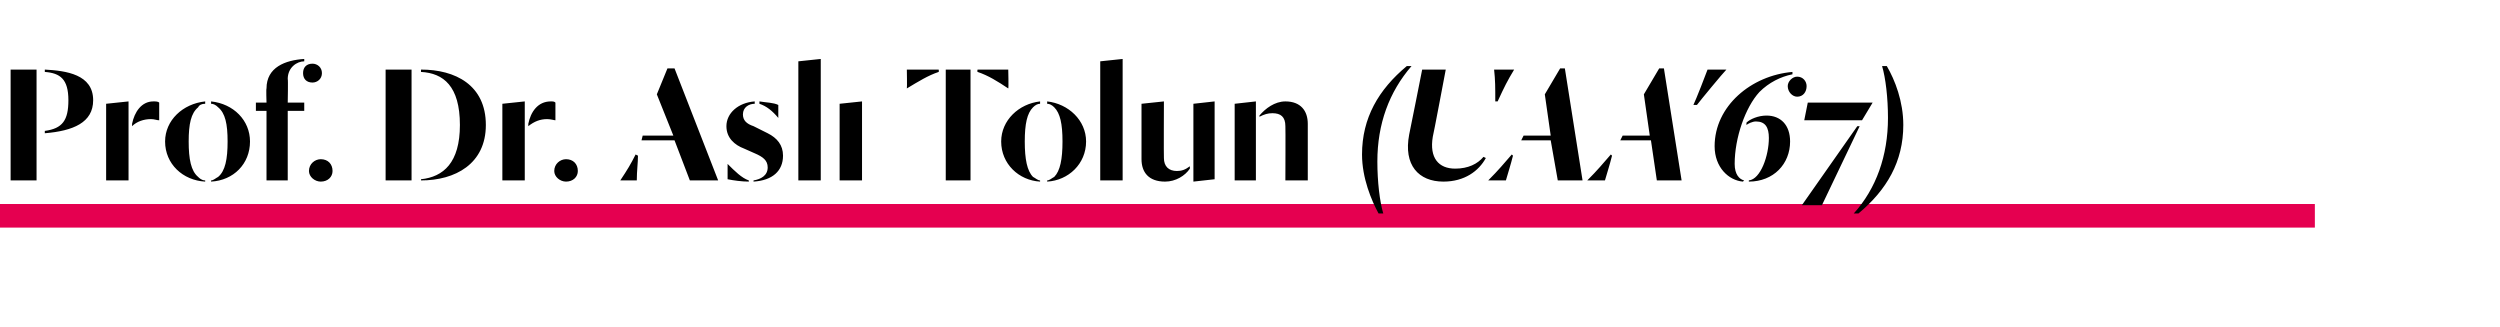
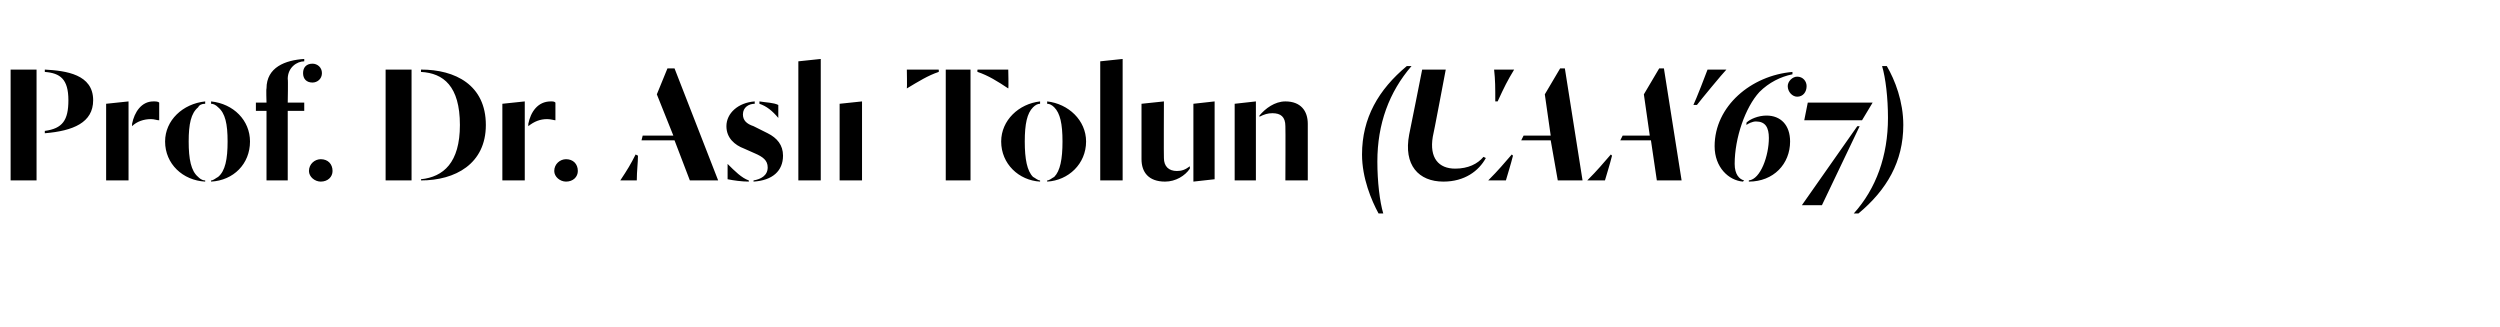
<svg xmlns="http://www.w3.org/2000/svg" version="1.1" width="212px" height="27.7px" viewBox="0 -3 212 27.7" style="top:-3px">
  <desc>Prof Dr Aslı Tolun (UAA 67)</desc>
  <defs />
  <g class="svg-textframe-paragraphrules">
-     <line class="svg-paragraph-rulebelow" y1="15.3" y2="15.3" x1="0" x2="196.3" stroke="#e50050" stroke-width="2" />
-   </g>
+     </g>
  <g id="Polygon65428">
-     <path d="M 3.8 8.1 C 5.3 7.9 5.8 7.2 5.8 5.5 C 5.8 3.7 5.1 3.2 3.8 3.1 C 3.8 3.1 3.8 2.9 3.8 2.9 C 5.6 3 7.9 3.3 7.9 5.5 C 7.9 7.4 6.2 8.1 3.8 8.3 C 3.8 8.3 3.8 8.1 3.8 8.1 Z M 0.9 2.9 L 3.1 2.9 L 3.1 12.3 L 0.9 12.3 L 0.9 2.9 Z M 11.2 7.5 C 11.4 6.5 12 5.6 13 5.6 C 13.2 5.6 13.4 5.6 13.5 5.7 C 13.5 5.7 13.5 7.2 13.5 7.2 C 13.3 7.2 13.1 7.1 12.8 7.1 C 12.2 7.1 11.6 7.3 11.2 7.7 C 11.2 7.7 11.2 7.5 11.2 7.5 Z M 9 5.8 L 10.9 5.6 L 10.9 12.3 L 9 12.3 L 9 5.8 Z M 17.4 12.4 C 15.5 12.3 14 10.9 14 9 C 14 7.2 15.5 5.8 17.4 5.6 C 17.4 5.6 17.4 5.8 17.4 5.8 C 17.1 5.8 16.9 5.9 16.8 6.1 C 16.2 6.6 16 7.5 16 9 C 16 10.5 16.2 11.5 16.8 12 C 16.9 12.1 17.1 12.3 17.4 12.3 C 17.4 12.3 17.4 12.4 17.4 12.4 Z M 17.9 12.3 C 18.1 12.3 18.3 12.1 18.5 12 C 19.1 11.5 19.3 10.5 19.3 9 C 19.3 7.5 19.1 6.6 18.5 6.1 C 18.3 5.9 18.1 5.8 17.9 5.8 C 17.9 5.8 17.9 5.6 17.9 5.6 C 19.8 5.8 21.2 7.2 21.2 9 C 21.2 10.9 19.8 12.3 17.9 12.4 C 17.9 12.4 17.9 12.3 17.9 12.3 Z M 22.6 6.4 L 21.7 6.4 L 21.7 5.7 L 22.6 5.7 C 22.6 5.7 22.56 4.51 22.6 4.5 C 22.6 2.7 24.2 2.1 25.8 2 C 25.8 2 25.8 2.2 25.8 2.2 C 25.2 2.2 24.4 2.7 24.4 3.7 C 24.44 3.67 24.4 5.7 24.4 5.7 L 25.8 5.7 L 25.8 6.4 L 24.4 6.4 L 24.4 12.3 L 22.6 12.3 L 22.6 6.4 Z M 25.7 3.2 C 25.7 2.7 26 2.4 26.5 2.4 C 26.9 2.4 27.3 2.7 27.3 3.2 C 27.3 3.7 26.9 4 26.5 4 C 26 4 25.7 3.7 25.7 3.2 Z M 26.2 11.5 C 26.2 10.9 26.7 10.5 27.2 10.5 C 27.8 10.5 28.2 10.9 28.2 11.5 C 28.2 12 27.8 12.4 27.2 12.4 C 26.7 12.4 26.2 12 26.2 11.5 Z M 35.7 12.2 C 37.6 12 39 10.8 39 7.6 C 39 4.3 37.6 3.2 35.7 3.1 C 35.7 3.1 35.7 2.9 35.7 2.9 C 38.6 2.9 41.2 4.2 41.2 7.6 C 41.2 10.9 38.6 12.3 35.7 12.3 C 35.7 12.3 35.7 12.2 35.7 12.2 Z M 32.7 2.9 L 34.9 2.9 L 34.9 12.3 L 32.7 12.3 L 32.7 2.9 Z M 44.8 7.5 C 45 6.5 45.6 5.6 46.7 5.6 C 46.9 5.6 47 5.6 47.1 5.7 C 47.1 5.7 47.1 7.2 47.1 7.2 C 47 7.2 46.7 7.1 46.4 7.1 C 45.8 7.1 45.3 7.3 44.8 7.7 C 44.8 7.7 44.8 7.5 44.8 7.5 Z M 42.6 5.8 L 44.5 5.6 L 44.5 12.3 L 42.6 12.3 L 42.6 5.8 Z M 47 11.5 C 47 10.9 47.5 10.5 48 10.5 C 48.6 10.5 49 10.9 49 11.5 C 49 12 48.6 12.4 48 12.4 C 47.5 12.4 47 12 47 11.5 Z M 54.5 8.5 L 57.1 8.5 L 55.7 5 L 56.6 2.8 L 57.2 2.8 L 60.9 12.3 L 58.5 12.3 L 57.2 8.9 L 54.4 8.9 L 54.5 8.5 Z M 52.6 12.3 C 53.2 11.4 53.5 10.9 53.9 10.1 C 53.9 10.1 54.1 10.2 54.1 10.2 C 54.1 10.8 54 11.5 54 12.3 C 54 12.3 52.6 12.3 52.6 12.3 Z M 63.9 12.3 C 64.5 12.2 65.1 11.9 65.1 11.2 C 65.1 10.6 64.7 10.3 64 10 C 64 10 63.1 9.6 63.1 9.6 C 62.3 9.3 61.6 8.7 61.6 7.7 C 61.6 6.6 62.6 5.7 64 5.6 C 64 5.6 64 5.8 64 5.8 C 63.5 5.8 63 6.1 63 6.7 C 63 7.2 63.3 7.5 63.9 7.7 C 63.9 7.7 65.1 8.3 65.1 8.3 C 65.9 8.7 66.4 9.3 66.4 10.2 C 66.4 11.5 65.5 12.3 63.9 12.4 C 63.9 12.4 63.9 12.3 63.9 12.3 Z M 63.5 12.4 C 62.9 12.4 62.2 12.3 61.7 12.2 C 61.7 12.2 61.7 10.9 61.7 10.9 C 62.3 11.5 62.9 12.1 63.5 12.3 C 63.5 12.3 63.5 12.4 63.5 12.4 Z M 66 7 C 65.5 6.4 65 6 64.4 5.8 C 64.4 5.8 64.4 5.6 64.4 5.6 C 65 5.7 65.6 5.7 66 5.9 C 66 5.9 66 7 66 7 Z M 67.7 2.2 L 69.6 2 L 69.6 12.3 L 67.7 12.3 L 67.7 2.2 Z M 71.2 5.8 L 73.1 5.6 L 73.1 12.3 L 71.2 12.3 L 71.2 5.8 Z M 76.9 2.9 L 79.6 2.9 C 79.6 2.9 79.63 3.06 79.6 3.1 C 78.7 3.4 77.9 3.9 76.9 4.5 C 76.93 4.46 76.9 2.9 76.9 2.9 Z M 80.2 2.9 L 82.3 2.9 L 82.3 12.3 L 80.2 12.3 L 80.2 2.9 Z M 85.5 4.5 C 84.6 3.9 83.8 3.4 82.9 3.1 C 82.85 3.06 82.9 2.9 82.9 2.9 L 85.5 2.9 C 85.5 2.9 85.54 4.46 85.5 4.5 Z M 88.2 12.4 C 86.4 12.3 84.9 10.9 84.9 9 C 84.9 7.2 86.4 5.8 88.2 5.6 C 88.2 5.6 88.2 5.8 88.2 5.8 C 88 5.8 87.8 5.9 87.6 6.1 C 87.1 6.6 86.9 7.5 86.9 9 C 86.9 10.5 87.1 11.5 87.6 12 C 87.8 12.1 88 12.3 88.2 12.3 C 88.2 12.3 88.2 12.4 88.2 12.4 Z M 88.8 12.3 C 89 12.3 89.2 12.1 89.4 12 C 89.9 11.5 90.1 10.5 90.1 9 C 90.1 7.5 89.9 6.6 89.4 6.1 C 89.2 5.9 89 5.8 88.8 5.8 C 88.8 5.8 88.8 5.6 88.8 5.6 C 90.6 5.8 92.1 7.2 92.1 9 C 92.1 10.9 90.6 12.3 88.8 12.4 C 88.8 12.4 88.8 12.3 88.8 12.3 Z M 93.3 2.2 L 95.2 2 L 95.2 12.3 L 93.3 12.3 L 93.3 2.2 Z M 96.8 10.5 C 96.8 10.46 96.8 5.8 96.8 5.8 L 98.7 5.6 C 98.7 5.6 98.68 10.35 98.7 10.4 C 98.7 11.1 99.1 11.5 99.8 11.5 C 100.2 11.5 100.5 11.4 100.9 11.1 C 100.9 11.1 100.9 11.3 100.9 11.3 C 100.5 11.9 99.7 12.4 98.8 12.4 C 97.4 12.4 96.8 11.6 96.8 10.5 Z M 101.2 5.8 L 103 5.6 L 103 12.2 L 101.2 12.4 L 101.2 5.8 Z M 109 7.7 C 109 6.9 108.6 6.6 107.9 6.6 C 107.5 6.6 107.2 6.7 106.8 6.9 C 106.8 6.9 106.8 6.8 106.8 6.8 C 107.3 6.2 108.1 5.6 109 5.6 C 110.3 5.6 110.9 6.4 110.9 7.5 C 110.9 7.53 110.9 12.3 110.9 12.3 L 109 12.3 C 109 12.3 109.02 7.68 109 7.7 Z M 104.7 5.8 L 106.5 5.6 L 106.5 12.3 L 104.7 12.3 L 104.7 5.8 Z M 116.9 15.1 C 116.3 14 115.5 12.1 115.5 10.1 C 115.5 7 116.9 4.6 119.3 2.6 C 119.3 2.6 119.7 2.6 119.7 2.6 C 117.8 4.8 116.8 7.5 116.8 10.7 C 116.8 12.4 117 14.1 117.3 15.1 C 117.3 15.1 116.9 15.1 116.9 15.1 Z M 119.5 8.4 C 119.52 8.36 120.6 2.9 120.6 2.9 L 122.6 2.9 C 122.6 2.9 121.53 8.57 121.5 8.6 C 121.2 10.4 122 11.3 123.4 11.3 C 124.5 11.3 125.3 10.9 125.8 10.3 C 125.8 10.3 126 10.4 126 10.4 C 125.4 11.5 124.2 12.4 122.4 12.4 C 120.3 12.4 119 11 119.5 8.4 Z M 126.8 5.6 C 126.8 4.4 126.8 3.8 126.7 2.9 C 126.7 2.9 128.4 2.9 128.4 2.9 C 127.8 3.9 127.6 4.3 127 5.6 C 127 5.6 126.8 5.6 126.8 5.6 Z M 131.5 8.5 L 131 5 L 132.3 2.8 L 132.7 2.8 L 134.2 12.3 L 132.1 12.3 L 131.5 8.9 L 129 8.9 L 129.2 8.5 L 131.5 8.5 Z M 128.3 10.2 C 128.1 11 127.9 11.6 127.7 12.3 C 127.7 12.3 126.2 12.3 126.2 12.3 C 127.1 11.4 127.5 10.9 128.2 10.1 C 128.2 10.1 128.3 10.2 128.3 10.2 Z M 139.9 8.5 L 139.4 5 L 140.7 2.8 L 141.1 2.8 L 142.6 12.3 L 140.5 12.3 L 140 8.9 L 137.4 8.9 L 137.6 8.5 L 139.9 8.5 Z M 136.7 10.2 C 136.5 11 136.3 11.6 136.1 12.3 C 136.1 12.3 134.6 12.3 134.6 12.3 C 135.5 11.4 135.9 10.9 136.6 10.1 C 136.6 10.1 136.7 10.2 136.7 10.2 Z M 143.6 5.9 C 143.8 5.5 144.7 3.2 144.8 2.9 C 144.8 2.9 146.4 2.9 146.4 2.9 C 146.1 3.2 144.2 5.5 143.9 5.9 C 143.9 5.9 143.6 5.9 143.6 5.9 Z M 148.3 12.3 C 149.3 12.2 150 10.2 150 8.7 C 150 7.8 149.7 7.3 148.9 7.3 C 148.6 7.3 148.2 7.5 148.1 7.6 C 148.1 7.6 148.1 7.4 148.1 7.4 C 148.4 7.1 149.1 6.8 149.8 6.8 C 151 6.8 151.8 7.6 151.8 9 C 151.8 10.9 150.4 12.4 148.3 12.4 C 148.3 12.4 148.3 12.3 148.3 12.3 Z M 147.8 12.4 C 146.6 12.3 145.4 11.2 145.4 9.4 C 145.4 6 148.5 3.4 152 3.1 C 152 3.1 152 3.3 152 3.3 C 151 3.5 150 4 149.2 4.8 C 148 6.1 147.1 8.7 147.1 10.9 C 147.1 11.8 147.5 12.2 147.9 12.3 C 147.9 12.3 147.8 12.4 147.8 12.4 Z M 152.4 5.2 C 152 5.2 151.6 4.8 151.6 4.3 C 151.6 3.9 152 3.5 152.4 3.5 C 152.9 3.5 153.2 3.9 153.2 4.3 C 153.2 4.8 152.9 5.2 152.4 5.2 C 152.4 5.2 152.4 5.2 152.4 5.2 Z M 157.5 7.7 L 157.7 7.7 L 154.5 14.4 L 152.8 14.4 L 157.5 7.7 Z M 153.3 5.7 L 158.8 5.7 L 157.9 7.2 L 153 7.2 L 153.3 5.7 Z M 157.2 15.1 C 159.1 13 160.1 10.2 160.1 7 C 160.1 5.3 159.9 3.6 159.6 2.6 C 159.6 2.6 160 2.6 160 2.6 C 160.7 3.8 161.4 5.6 161.4 7.6 C 161.4 10.7 160 13.1 157.6 15.1 C 157.6 15.1 157.2 15.1 157.2 15.1 Z " stroke="none" fill="#000" />
+     <path d="M 3.8 8.1 C 5.3 7.9 5.8 7.2 5.8 5.5 C 5.8 3.7 5.1 3.2 3.8 3.1 C 3.8 3.1 3.8 2.9 3.8 2.9 C 5.6 3 7.9 3.3 7.9 5.5 C 7.9 7.4 6.2 8.1 3.8 8.3 C 3.8 8.3 3.8 8.1 3.8 8.1 Z M 0.9 2.9 L 3.1 2.9 L 3.1 12.3 L 0.9 12.3 L 0.9 2.9 Z M 11.2 7.5 C 11.4 6.5 12 5.6 13 5.6 C 13.2 5.6 13.4 5.6 13.5 5.7 C 13.5 5.7 13.5 7.2 13.5 7.2 C 13.3 7.2 13.1 7.1 12.8 7.1 C 12.2 7.1 11.6 7.3 11.2 7.7 C 11.2 7.7 11.2 7.5 11.2 7.5 Z M 9 5.8 L 10.9 5.6 L 10.9 12.3 L 9 12.3 L 9 5.8 Z M 17.4 12.4 C 15.5 12.3 14 10.9 14 9 C 14 7.2 15.5 5.8 17.4 5.6 C 17.4 5.6 17.4 5.8 17.4 5.8 C 17.1 5.8 16.9 5.9 16.8 6.1 C 16.2 6.6 16 7.5 16 9 C 16 10.5 16.2 11.5 16.8 12 C 16.9 12.1 17.1 12.3 17.4 12.3 C 17.4 12.3 17.4 12.4 17.4 12.4 Z M 17.9 12.3 C 18.1 12.3 18.3 12.1 18.5 12 C 19.1 11.5 19.3 10.5 19.3 9 C 19.3 7.5 19.1 6.6 18.5 6.1 C 18.3 5.9 18.1 5.8 17.9 5.8 C 17.9 5.8 17.9 5.6 17.9 5.6 C 19.8 5.8 21.2 7.2 21.2 9 C 21.2 10.9 19.8 12.3 17.9 12.4 C 17.9 12.4 17.9 12.3 17.9 12.3 Z M 22.6 6.4 L 21.7 6.4 L 21.7 5.7 L 22.6 5.7 C 22.6 5.7 22.56 4.51 22.6 4.5 C 22.6 2.7 24.2 2.1 25.8 2 C 25.8 2 25.8 2.2 25.8 2.2 C 25.2 2.2 24.4 2.7 24.4 3.7 C 24.44 3.67 24.4 5.7 24.4 5.7 L 25.8 5.7 L 25.8 6.4 L 24.4 6.4 L 24.4 12.3 L 22.6 12.3 L 22.6 6.4 Z M 25.7 3.2 C 25.7 2.7 26 2.4 26.5 2.4 C 26.9 2.4 27.3 2.7 27.3 3.2 C 27.3 3.7 26.9 4 26.5 4 C 26 4 25.7 3.7 25.7 3.2 Z M 26.2 11.5 C 26.2 10.9 26.7 10.5 27.2 10.5 C 27.8 10.5 28.2 10.9 28.2 11.5 C 28.2 12 27.8 12.4 27.2 12.4 C 26.7 12.4 26.2 12 26.2 11.5 Z M 35.7 12.2 C 37.6 12 39 10.8 39 7.6 C 39 4.3 37.6 3.2 35.7 3.1 C 35.7 3.1 35.7 2.9 35.7 2.9 C 38.6 2.9 41.2 4.2 41.2 7.6 C 41.2 10.9 38.6 12.3 35.7 12.3 C 35.7 12.3 35.7 12.2 35.7 12.2 Z M 32.7 2.9 L 34.9 2.9 L 34.9 12.3 L 32.7 12.3 L 32.7 2.9 Z M 44.8 7.5 C 45 6.5 45.6 5.6 46.7 5.6 C 46.9 5.6 47 5.6 47.1 5.7 C 47.1 5.7 47.1 7.2 47.1 7.2 C 47 7.2 46.7 7.1 46.4 7.1 C 45.8 7.1 45.3 7.3 44.8 7.7 C 44.8 7.7 44.8 7.5 44.8 7.5 Z M 42.6 5.8 L 44.5 5.6 L 44.5 12.3 L 42.6 12.3 L 42.6 5.8 Z M 47 11.5 C 47 10.9 47.5 10.5 48 10.5 C 48.6 10.5 49 10.9 49 11.5 C 49 12 48.6 12.4 48 12.4 C 47.5 12.4 47 12 47 11.5 Z M 54.5 8.5 L 57.1 8.5 L 55.7 5 L 56.6 2.8 L 57.2 2.8 L 60.9 12.3 L 58.5 12.3 L 57.2 8.9 L 54.4 8.9 L 54.5 8.5 Z M 52.6 12.3 C 53.2 11.4 53.5 10.9 53.9 10.1 C 53.9 10.1 54.1 10.2 54.1 10.2 C 54.1 10.8 54 11.5 54 12.3 C 54 12.3 52.6 12.3 52.6 12.3 Z M 63.9 12.3 C 64.5 12.2 65.1 11.9 65.1 11.2 C 65.1 10.6 64.7 10.3 64 10 C 64 10 63.1 9.6 63.1 9.6 C 62.3 9.3 61.6 8.7 61.6 7.7 C 61.6 6.6 62.6 5.7 64 5.6 C 64 5.6 64 5.8 64 5.8 C 63.5 5.8 63 6.1 63 6.7 C 63 7.2 63.3 7.5 63.9 7.7 C 63.9 7.7 65.1 8.3 65.1 8.3 C 65.9 8.7 66.4 9.3 66.4 10.2 C 66.4 11.5 65.5 12.3 63.9 12.4 C 63.9 12.4 63.9 12.3 63.9 12.3 Z M 63.5 12.4 C 62.9 12.4 62.2 12.3 61.7 12.2 C 61.7 12.2 61.7 10.9 61.7 10.9 C 62.3 11.5 62.9 12.1 63.5 12.3 C 63.5 12.3 63.5 12.4 63.5 12.4 Z M 66 7 C 65.5 6.4 65 6 64.4 5.8 C 64.4 5.8 64.4 5.6 64.4 5.6 C 65 5.7 65.6 5.7 66 5.9 C 66 5.9 66 7 66 7 Z M 67.7 2.2 L 69.6 2 L 69.6 12.3 L 67.7 12.3 L 67.7 2.2 Z M 71.2 5.8 L 73.1 5.6 L 73.1 12.3 L 71.2 12.3 L 71.2 5.8 Z M 76.9 2.9 L 79.6 2.9 C 79.6 2.9 79.63 3.06 79.6 3.1 C 78.7 3.4 77.9 3.9 76.9 4.5 C 76.93 4.46 76.9 2.9 76.9 2.9 Z M 80.2 2.9 L 82.3 2.9 L 82.3 12.3 L 80.2 12.3 L 80.2 2.9 Z M 85.5 4.5 C 84.6 3.9 83.8 3.4 82.9 3.1 C 82.85 3.06 82.9 2.9 82.9 2.9 L 85.5 2.9 C 85.5 2.9 85.54 4.46 85.5 4.5 Z M 88.2 12.4 C 86.4 12.3 84.9 10.9 84.9 9 C 84.9 7.2 86.4 5.8 88.2 5.6 C 88.2 5.6 88.2 5.8 88.2 5.8 C 88 5.8 87.8 5.9 87.6 6.1 C 87.1 6.6 86.9 7.5 86.9 9 C 86.9 10.5 87.1 11.5 87.6 12 C 87.8 12.1 88 12.3 88.2 12.3 C 88.2 12.3 88.2 12.4 88.2 12.4 Z M 88.8 12.3 C 89 12.3 89.2 12.1 89.4 12 C 89.9 11.5 90.1 10.5 90.1 9 C 90.1 7.5 89.9 6.6 89.4 6.1 C 89.2 5.9 89 5.8 88.8 5.8 C 88.8 5.8 88.8 5.6 88.8 5.6 C 90.6 5.8 92.1 7.2 92.1 9 C 92.1 10.9 90.6 12.3 88.8 12.4 C 88.8 12.4 88.8 12.3 88.8 12.3 Z M 93.3 2.2 L 95.2 2 L 95.2 12.3 L 93.3 12.3 L 93.3 2.2 Z M 96.8 10.5 C 96.8 10.46 96.8 5.8 96.8 5.8 L 98.7 5.6 C 98.7 5.6 98.68 10.35 98.7 10.4 C 98.7 11.1 99.1 11.5 99.8 11.5 C 100.2 11.5 100.5 11.4 100.9 11.1 C 100.9 11.1 100.9 11.3 100.9 11.3 C 100.5 11.9 99.7 12.4 98.8 12.4 C 97.4 12.4 96.8 11.6 96.8 10.5 Z M 101.2 5.8 L 103 5.6 L 103 12.2 L 101.2 12.4 L 101.2 5.8 Z M 109 7.7 C 109 6.9 108.6 6.6 107.9 6.6 C 107.5 6.6 107.2 6.7 106.8 6.9 C 106.8 6.9 106.8 6.8 106.8 6.8 C 107.3 6.2 108.1 5.6 109 5.6 C 110.3 5.6 110.9 6.4 110.9 7.5 C 110.9 7.53 110.9 12.3 110.9 12.3 L 109 12.3 C 109 12.3 109.02 7.68 109 7.7 Z M 104.7 5.8 L 106.5 5.6 L 106.5 12.3 L 104.7 12.3 L 104.7 5.8 Z M 116.9 15.1 C 116.3 14 115.5 12.1 115.5 10.1 C 115.5 7 116.9 4.6 119.3 2.6 C 119.3 2.6 119.7 2.6 119.7 2.6 C 117.8 4.8 116.8 7.5 116.8 10.7 C 116.8 12.4 117 14.1 117.3 15.1 C 117.3 15.1 116.9 15.1 116.9 15.1 Z M 119.5 8.4 C 119.52 8.36 120.6 2.9 120.6 2.9 L 122.6 2.9 C 122.6 2.9 121.53 8.57 121.5 8.6 C 121.2 10.4 122 11.3 123.4 11.3 C 124.5 11.3 125.3 10.9 125.8 10.3 C 125.8 10.3 126 10.4 126 10.4 C 125.4 11.5 124.2 12.4 122.4 12.4 C 120.3 12.4 119 11 119.5 8.4 Z M 126.8 5.6 C 126.8 4.4 126.8 3.8 126.7 2.9 C 126.7 2.9 128.4 2.9 128.4 2.9 C 127.8 3.9 127.6 4.3 127 5.6 C 127 5.6 126.8 5.6 126.8 5.6 Z M 131.5 8.5 L 131 5 L 132.3 2.8 L 132.7 2.8 L 134.2 12.3 L 132.1 12.3 L 131.5 8.9 L 129 8.9 L 129.2 8.5 L 131.5 8.5 Z M 128.3 10.2 C 128.1 11 127.9 11.6 127.7 12.3 C 127.7 12.3 126.2 12.3 126.2 12.3 C 127.1 11.4 127.5 10.9 128.2 10.1 C 128.2 10.1 128.3 10.2 128.3 10.2 Z M 139.9 8.5 L 139.4 5 L 140.7 2.8 L 141.1 2.8 L 142.6 12.3 L 140.5 12.3 L 140 8.9 L 137.4 8.9 L 137.6 8.5 Z M 136.7 10.2 C 136.5 11 136.3 11.6 136.1 12.3 C 136.1 12.3 134.6 12.3 134.6 12.3 C 135.5 11.4 135.9 10.9 136.6 10.1 C 136.6 10.1 136.7 10.2 136.7 10.2 Z M 143.6 5.9 C 143.8 5.5 144.7 3.2 144.8 2.9 C 144.8 2.9 146.4 2.9 146.4 2.9 C 146.1 3.2 144.2 5.5 143.9 5.9 C 143.9 5.9 143.6 5.9 143.6 5.9 Z M 148.3 12.3 C 149.3 12.2 150 10.2 150 8.7 C 150 7.8 149.7 7.3 148.9 7.3 C 148.6 7.3 148.2 7.5 148.1 7.6 C 148.1 7.6 148.1 7.4 148.1 7.4 C 148.4 7.1 149.1 6.8 149.8 6.8 C 151 6.8 151.8 7.6 151.8 9 C 151.8 10.9 150.4 12.4 148.3 12.4 C 148.3 12.4 148.3 12.3 148.3 12.3 Z M 147.8 12.4 C 146.6 12.3 145.4 11.2 145.4 9.4 C 145.4 6 148.5 3.4 152 3.1 C 152 3.1 152 3.3 152 3.3 C 151 3.5 150 4 149.2 4.8 C 148 6.1 147.1 8.7 147.1 10.9 C 147.1 11.8 147.5 12.2 147.9 12.3 C 147.9 12.3 147.8 12.4 147.8 12.4 Z M 152.4 5.2 C 152 5.2 151.6 4.8 151.6 4.3 C 151.6 3.9 152 3.5 152.4 3.5 C 152.9 3.5 153.2 3.9 153.2 4.3 C 153.2 4.8 152.9 5.2 152.4 5.2 C 152.4 5.2 152.4 5.2 152.4 5.2 Z M 157.5 7.7 L 157.7 7.7 L 154.5 14.4 L 152.8 14.4 L 157.5 7.7 Z M 153.3 5.7 L 158.8 5.7 L 157.9 7.2 L 153 7.2 L 153.3 5.7 Z M 157.2 15.1 C 159.1 13 160.1 10.2 160.1 7 C 160.1 5.3 159.9 3.6 159.6 2.6 C 159.6 2.6 160 2.6 160 2.6 C 160.7 3.8 161.4 5.6 161.4 7.6 C 161.4 10.7 160 13.1 157.6 15.1 C 157.6 15.1 157.2 15.1 157.2 15.1 Z " stroke="none" fill="#000" />
  </g>
</svg>